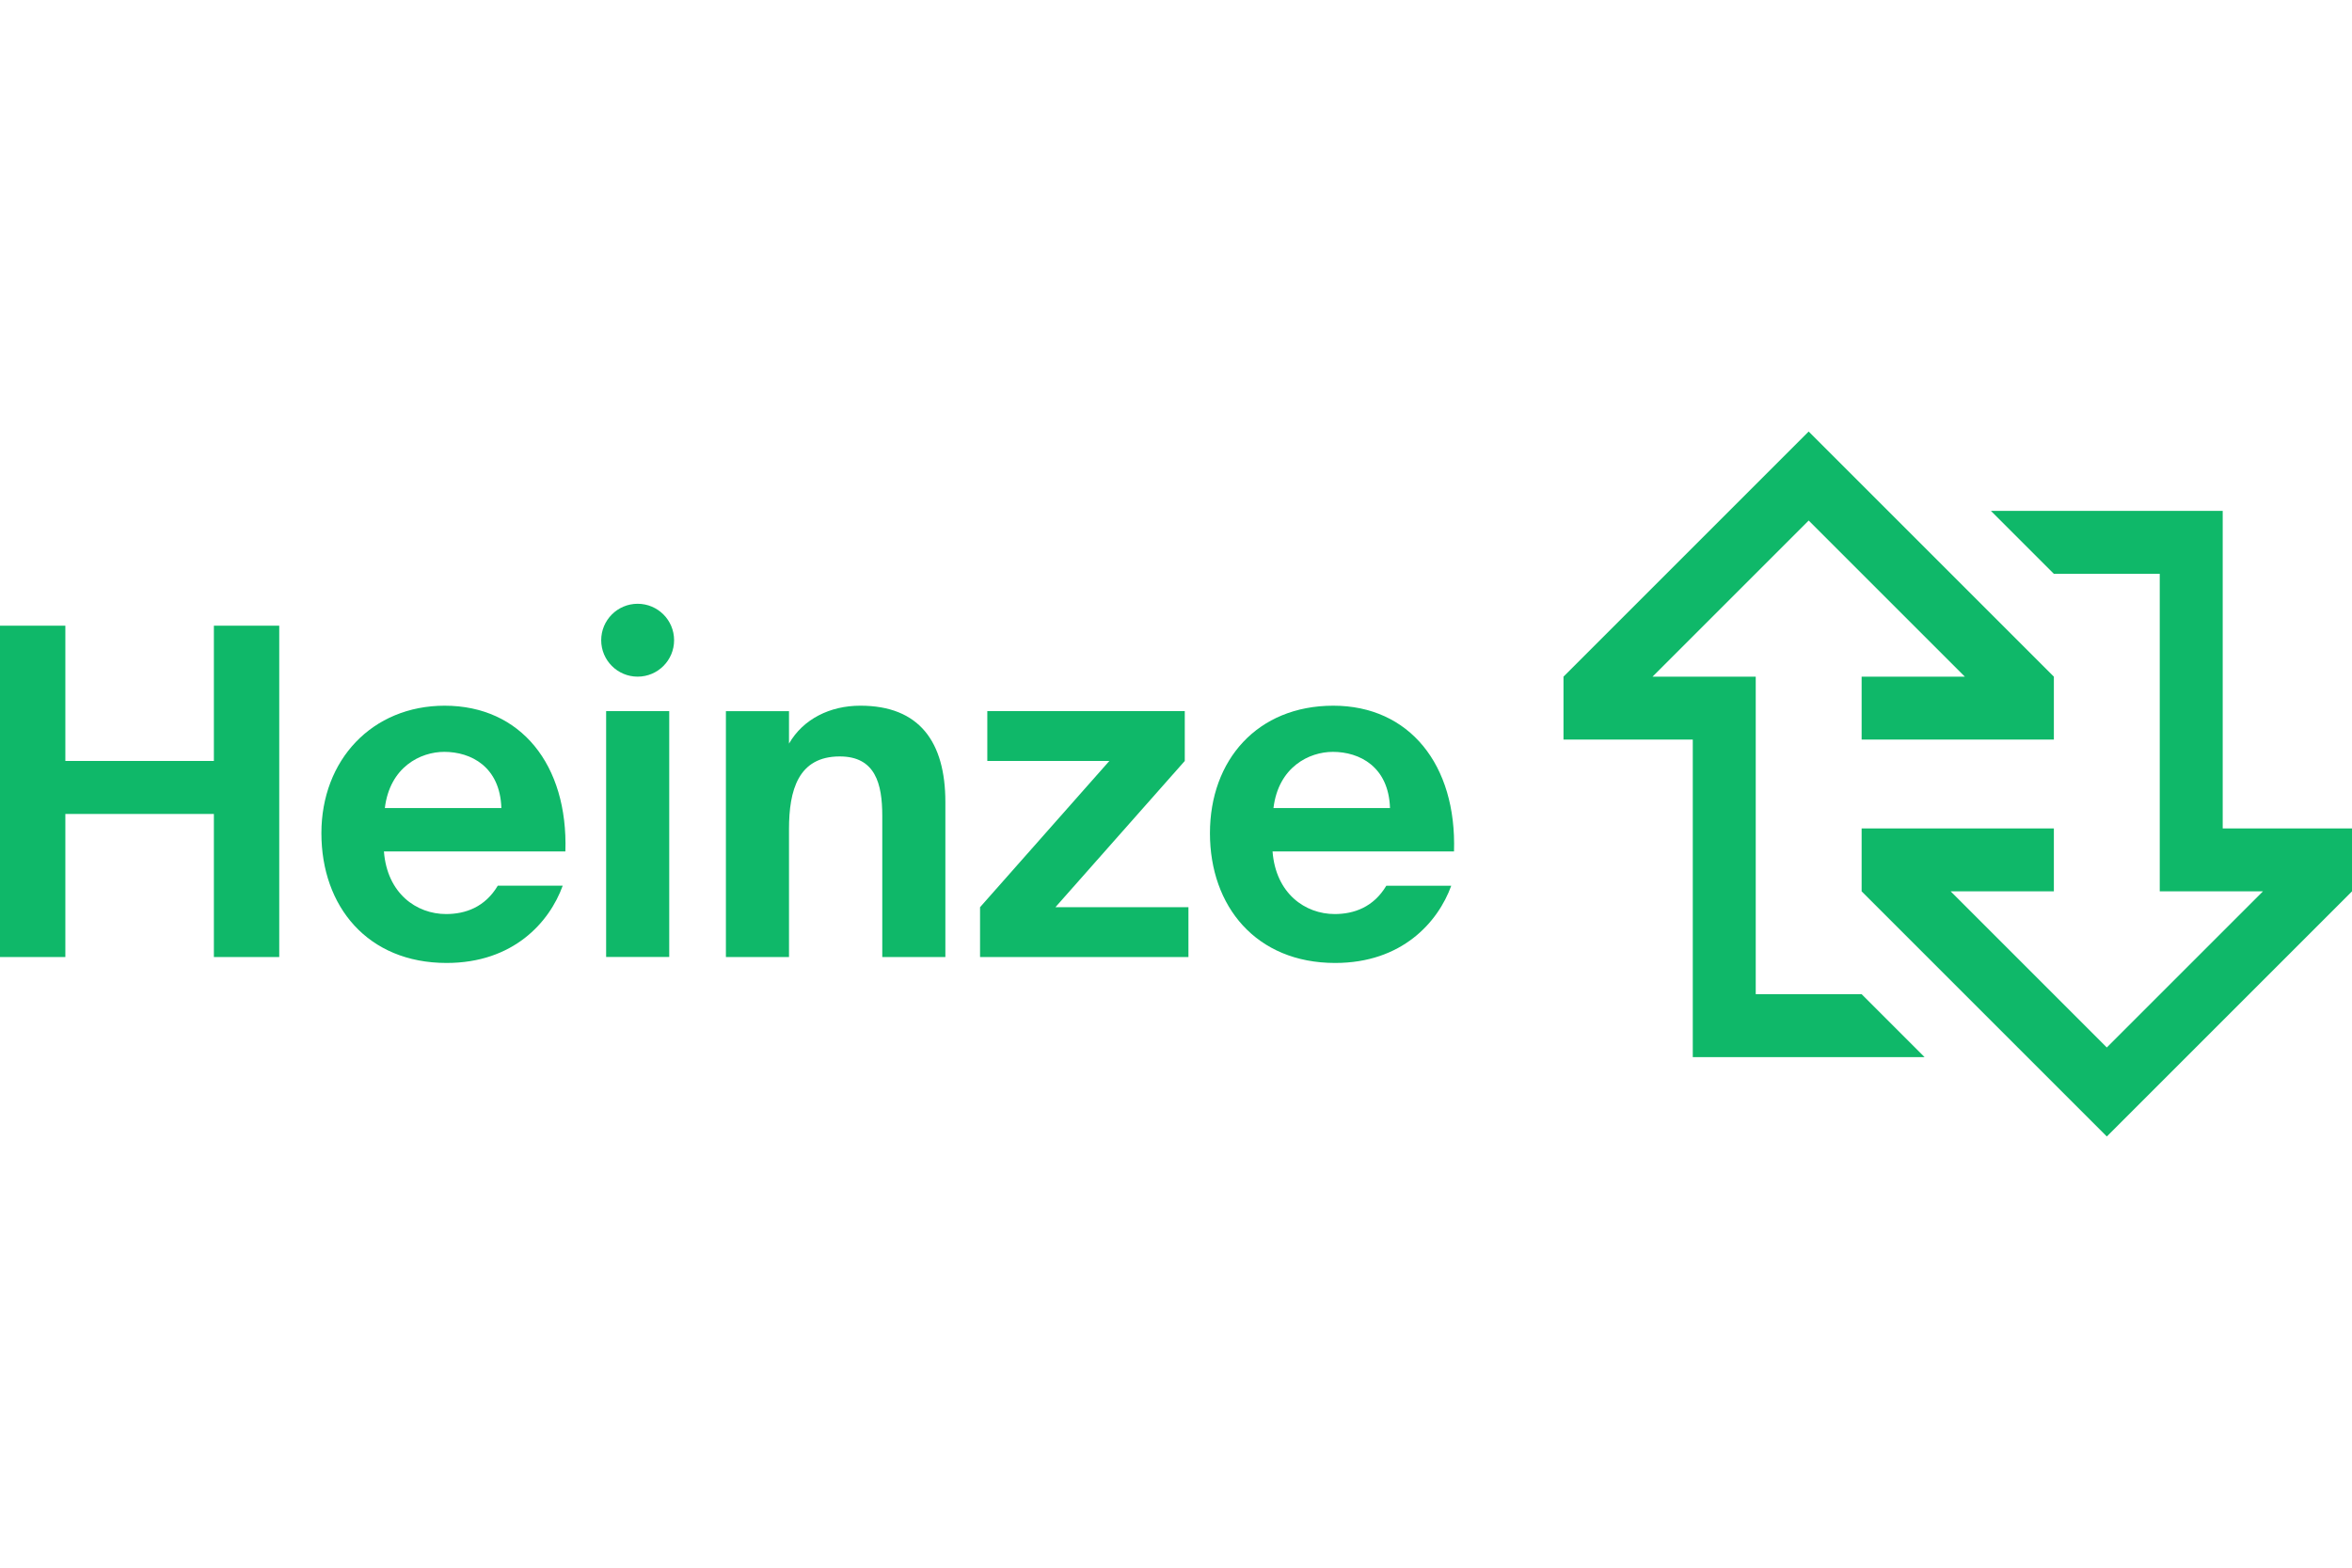
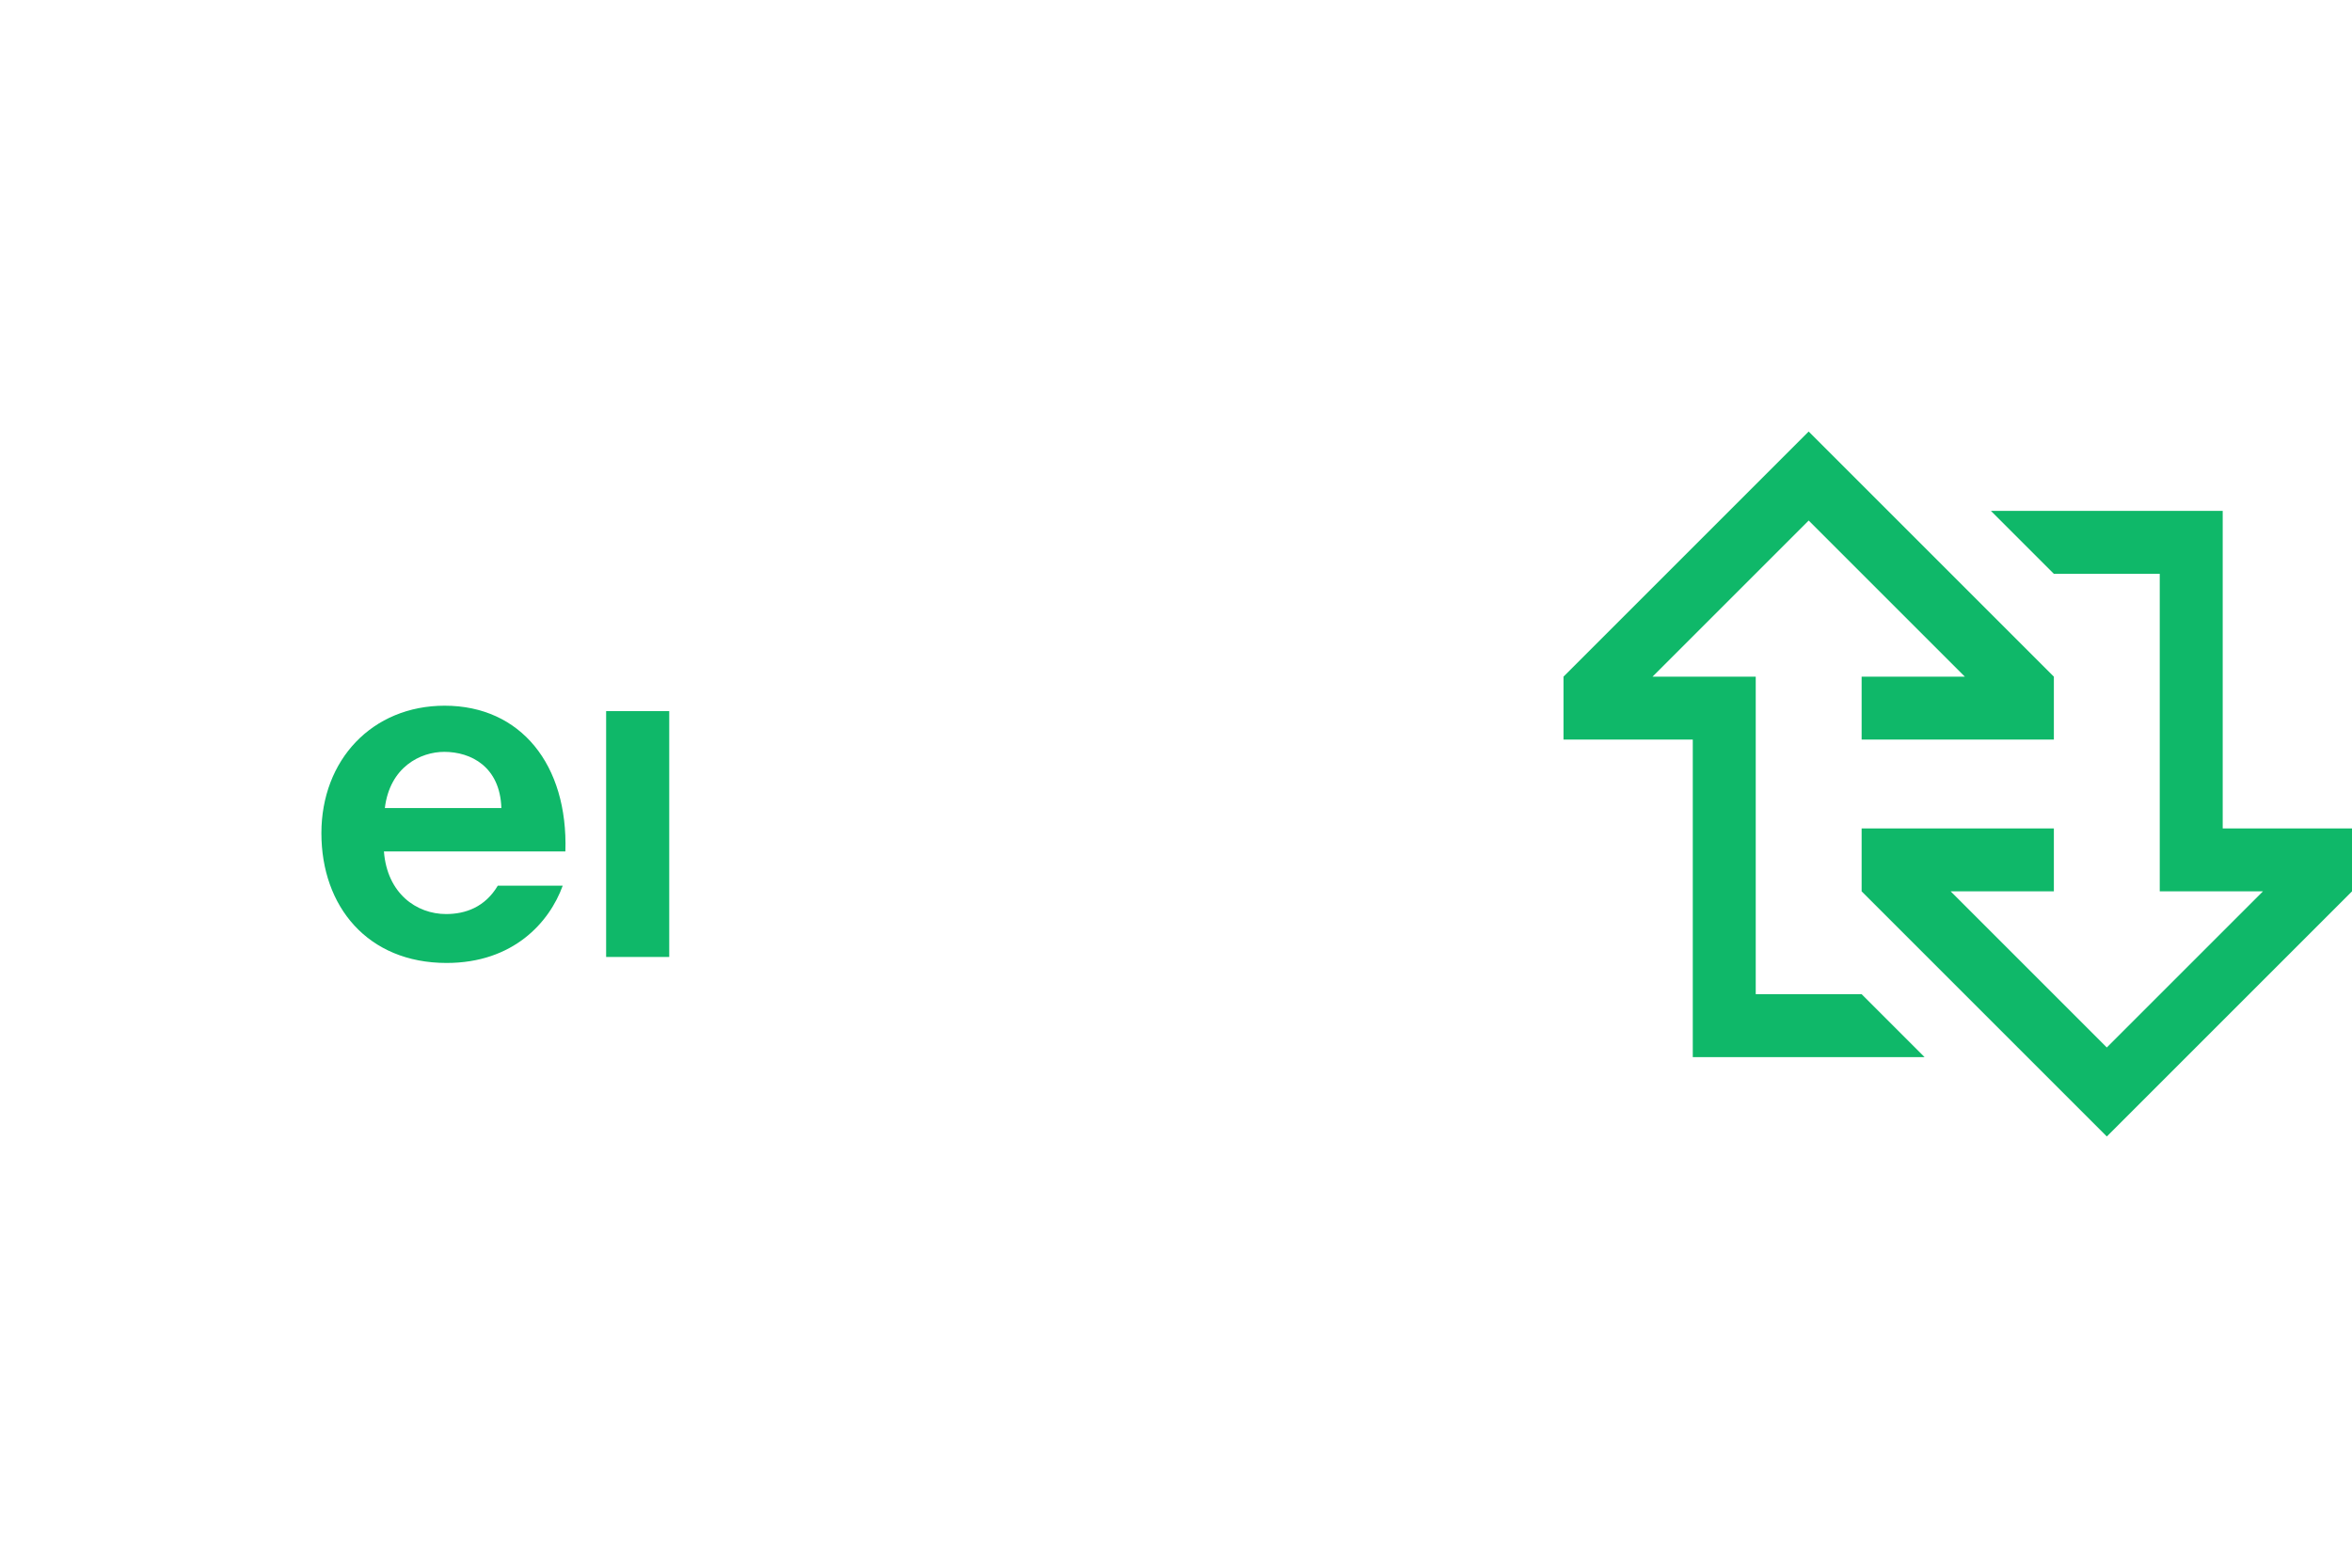
<svg xmlns="http://www.w3.org/2000/svg" width="150" viewBox="0 0 333.63 100.02">
  <defs>
    <style>
      .cls-1 {
      fill: #0fb869;
      }
    </style>
  </defs>
  <g>
    <g>
-       <polygon class="cls-1" points="30.34 46.74 9.27 46.74 9.27 27.55 0 27.55 0 74.56 9.27 74.56 9.27 54.26 30.34 54.26 30.34 74.56 39.61 74.56 39.61 27.55 30.34 27.55 30.34 46.74" />
      <path class="cls-1" d="M63.09,38.9c-10.31,0-17.5,7.71-17.5,18.09s6.55,18.41,17.76,18.41c9.47,0,14.59-5.77,16.47-10.96h-9.21c-1.82,3.05-4.6,4.02-7.33,4.02-4.21,0-8.36-2.92-8.82-8.88h25.74c.39-12.32-6.35-20.68-17.12-20.68ZM54.59,53.42c.71-5.83,5.06-7.97,8.43-7.97,3.76,0,7.91,2.08,8.1,7.97h-16.53Z" />
      <rect class="cls-1" x="85.98" y="39.67" width="8.95" height="34.88" />
-       <path class="cls-1" d="M122.03,38.9c-4.28,0-8.1,1.88-10.11,5.38v-4.6h-8.95v34.88h8.95v-18.15c0-5.51,1.3-10.31,7.2-10.31,5.06,0,6.03,3.89,6.03,8.43v20.03h8.95v-21.98c0-8.56-3.7-13.68-12.06-13.68Z" />
-       <polygon class="cls-1" points="168.06 46.74 168.06 39.67 140.05 39.67 140.05 46.74 157.36 46.74 139.02 67.49 139.02 74.56 168.58 74.56 168.58 67.49 149.71 67.49 168.06 46.74" />
-       <path class="cls-1" d="M189.33,68.46c-4.21,0-8.36-2.92-8.82-8.88h25.74c.39-12.32-6.35-20.68-17.12-20.68s-17.5,7.71-17.5,18.09,6.55,18.41,17.76,18.41c9.47,0,14.59-5.77,16.47-10.96h-9.21c-1.82,3.05-4.6,4.02-7.33,4.02ZM189.07,45.45c3.76,0,7.91,2.08,8.1,7.97h-16.53c.71-5.83,5.06-7.97,8.43-7.97Z" />
-       <circle class="cls-1" cx="90.45" cy="29.61" r="5.17" />
    </g>
    <g>
      <polygon class="cls-1" points="315.29 56.31 315.29 11.26 282.41 11.26 291.34 20.19 306.36 20.19 306.36 65.24 321 65.24 298.85 87.39 276.7 65.24 291.34 65.24 291.34 56.31 264.07 56.31 264.07 65.24 298.85 100.02 333.63 65.24 333.63 56.31 315.29 56.31" />
      <polygon class="cls-1" points="249.05 79.83 249.05 34.78 234.41 34.78 256.56 12.63 278.71 34.78 264.07 34.78 264.07 43.71 291.34 43.71 291.34 34.78 256.56 0 221.78 34.78 221.78 43.71 240.12 43.71 240.12 88.76 273 88.76 264.07 79.83 249.05 79.83" />
    </g>
  </g>
</svg>